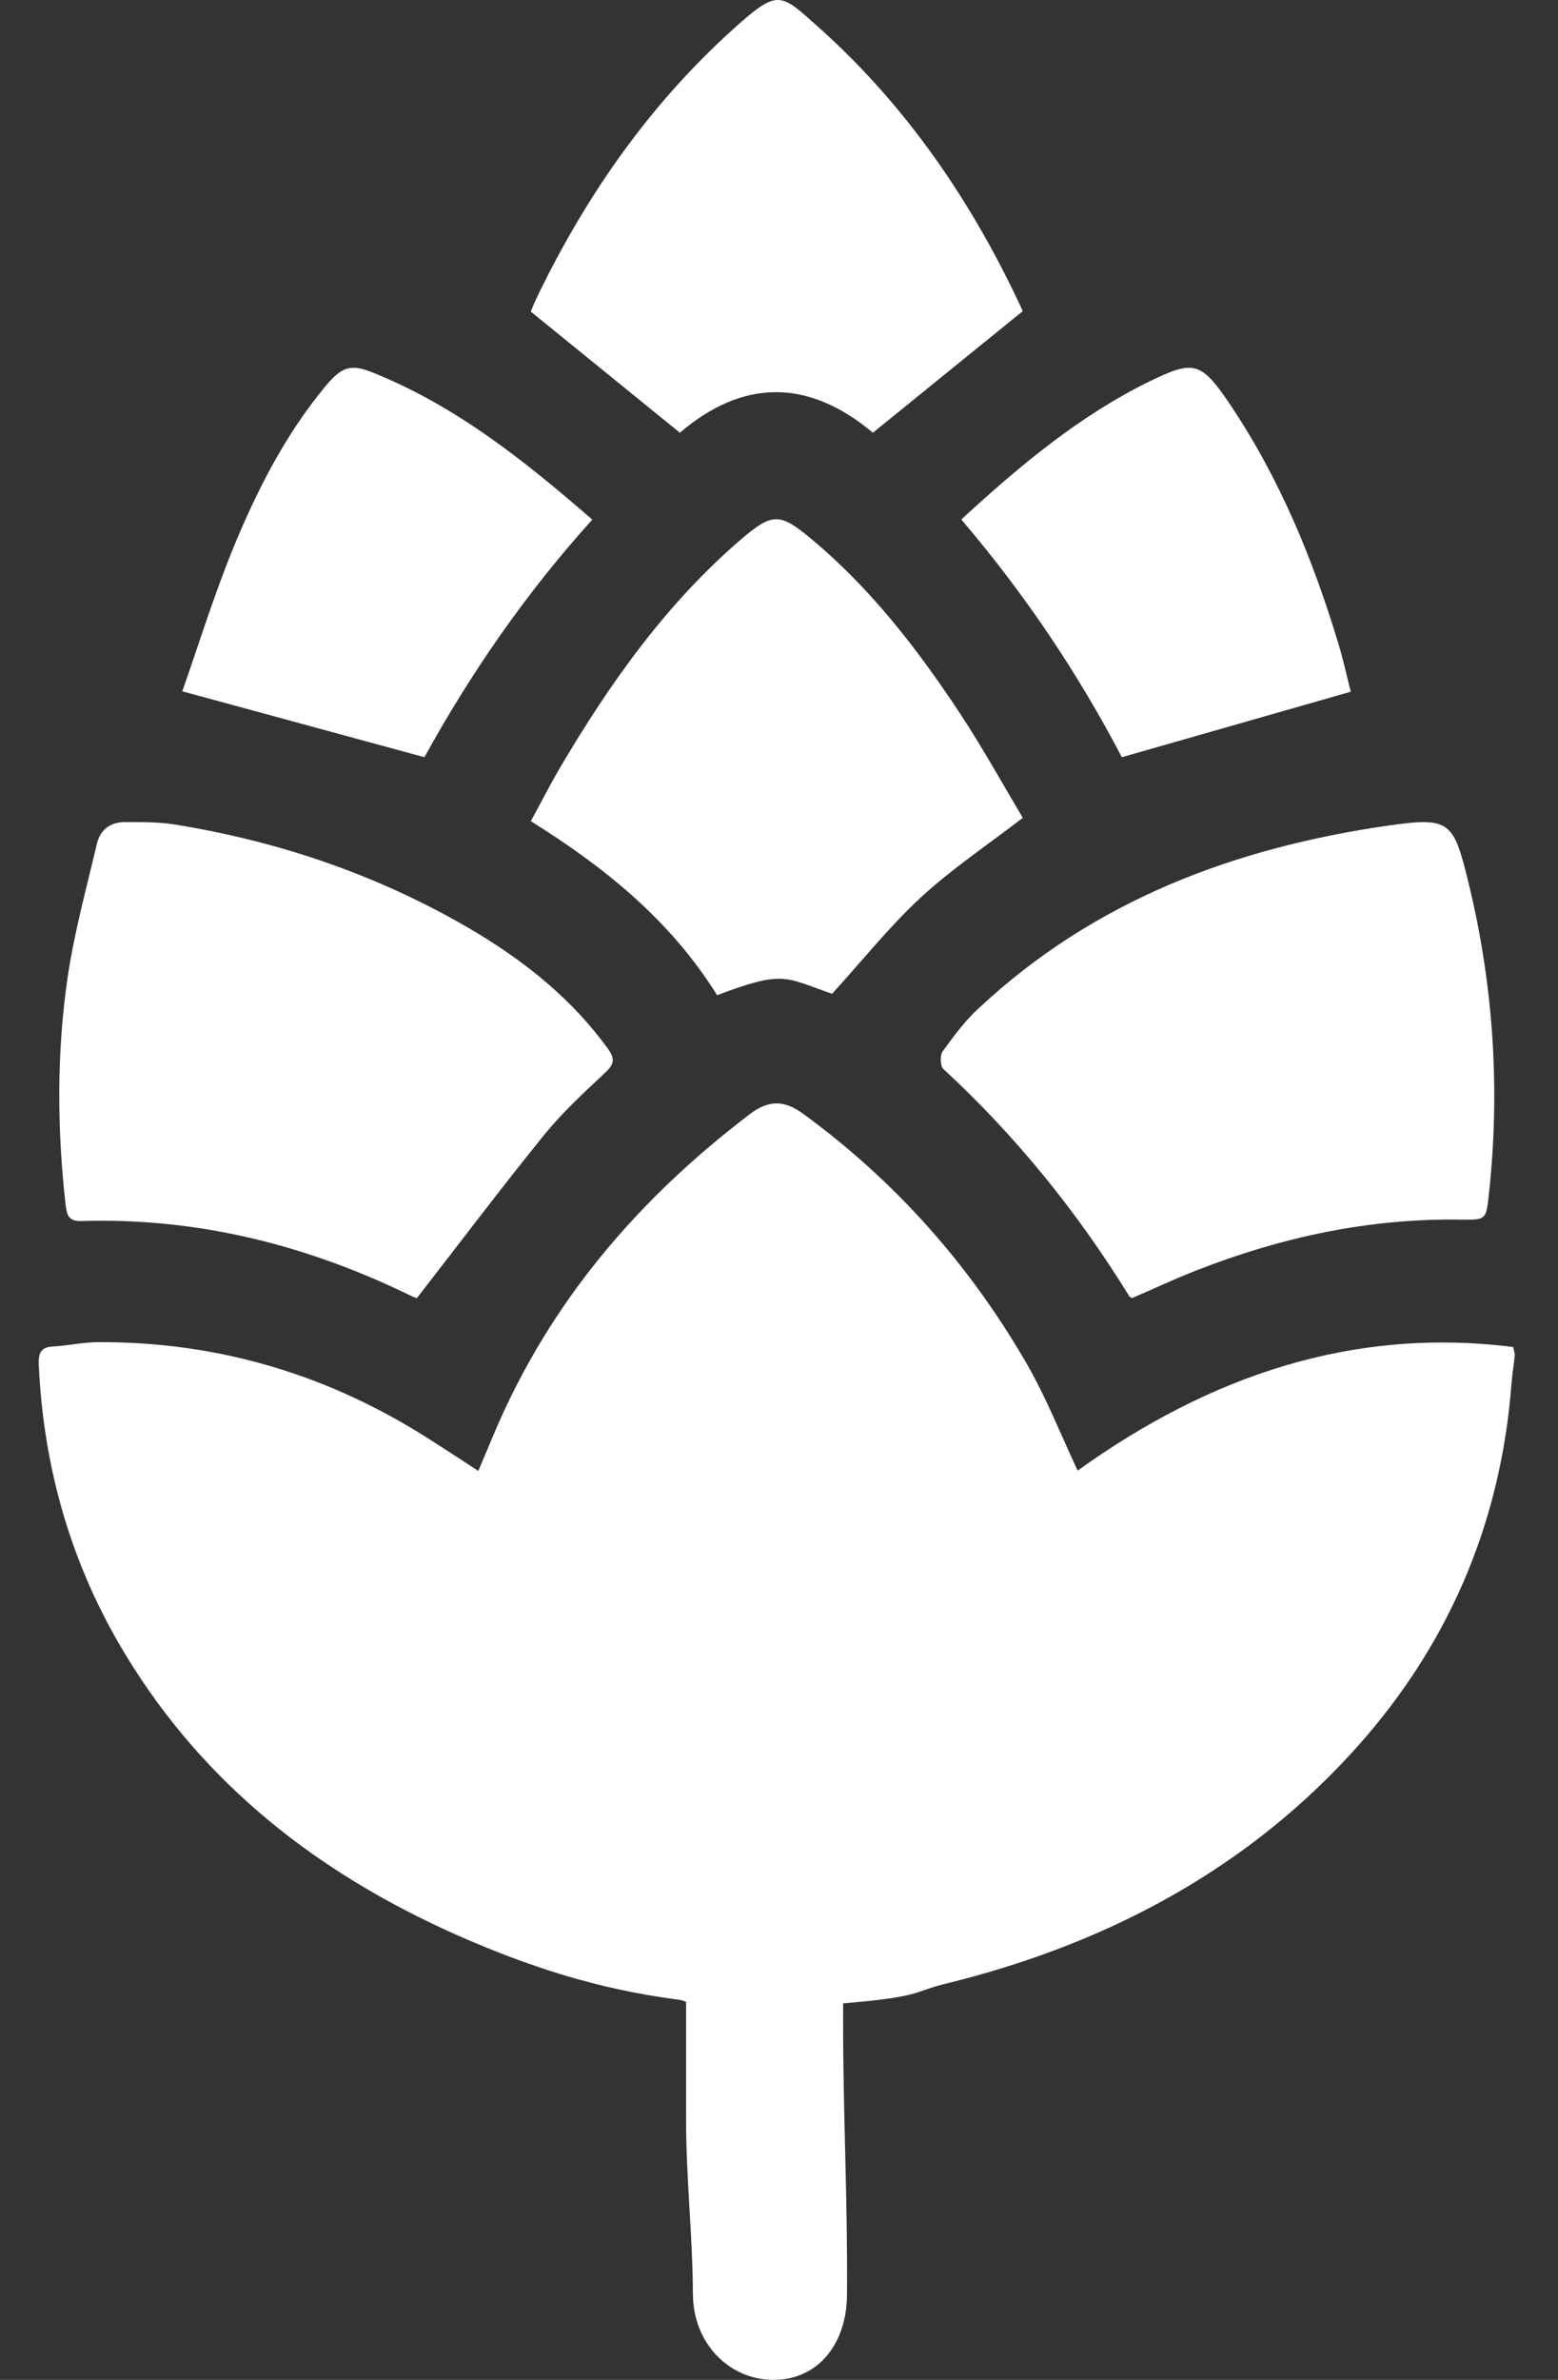
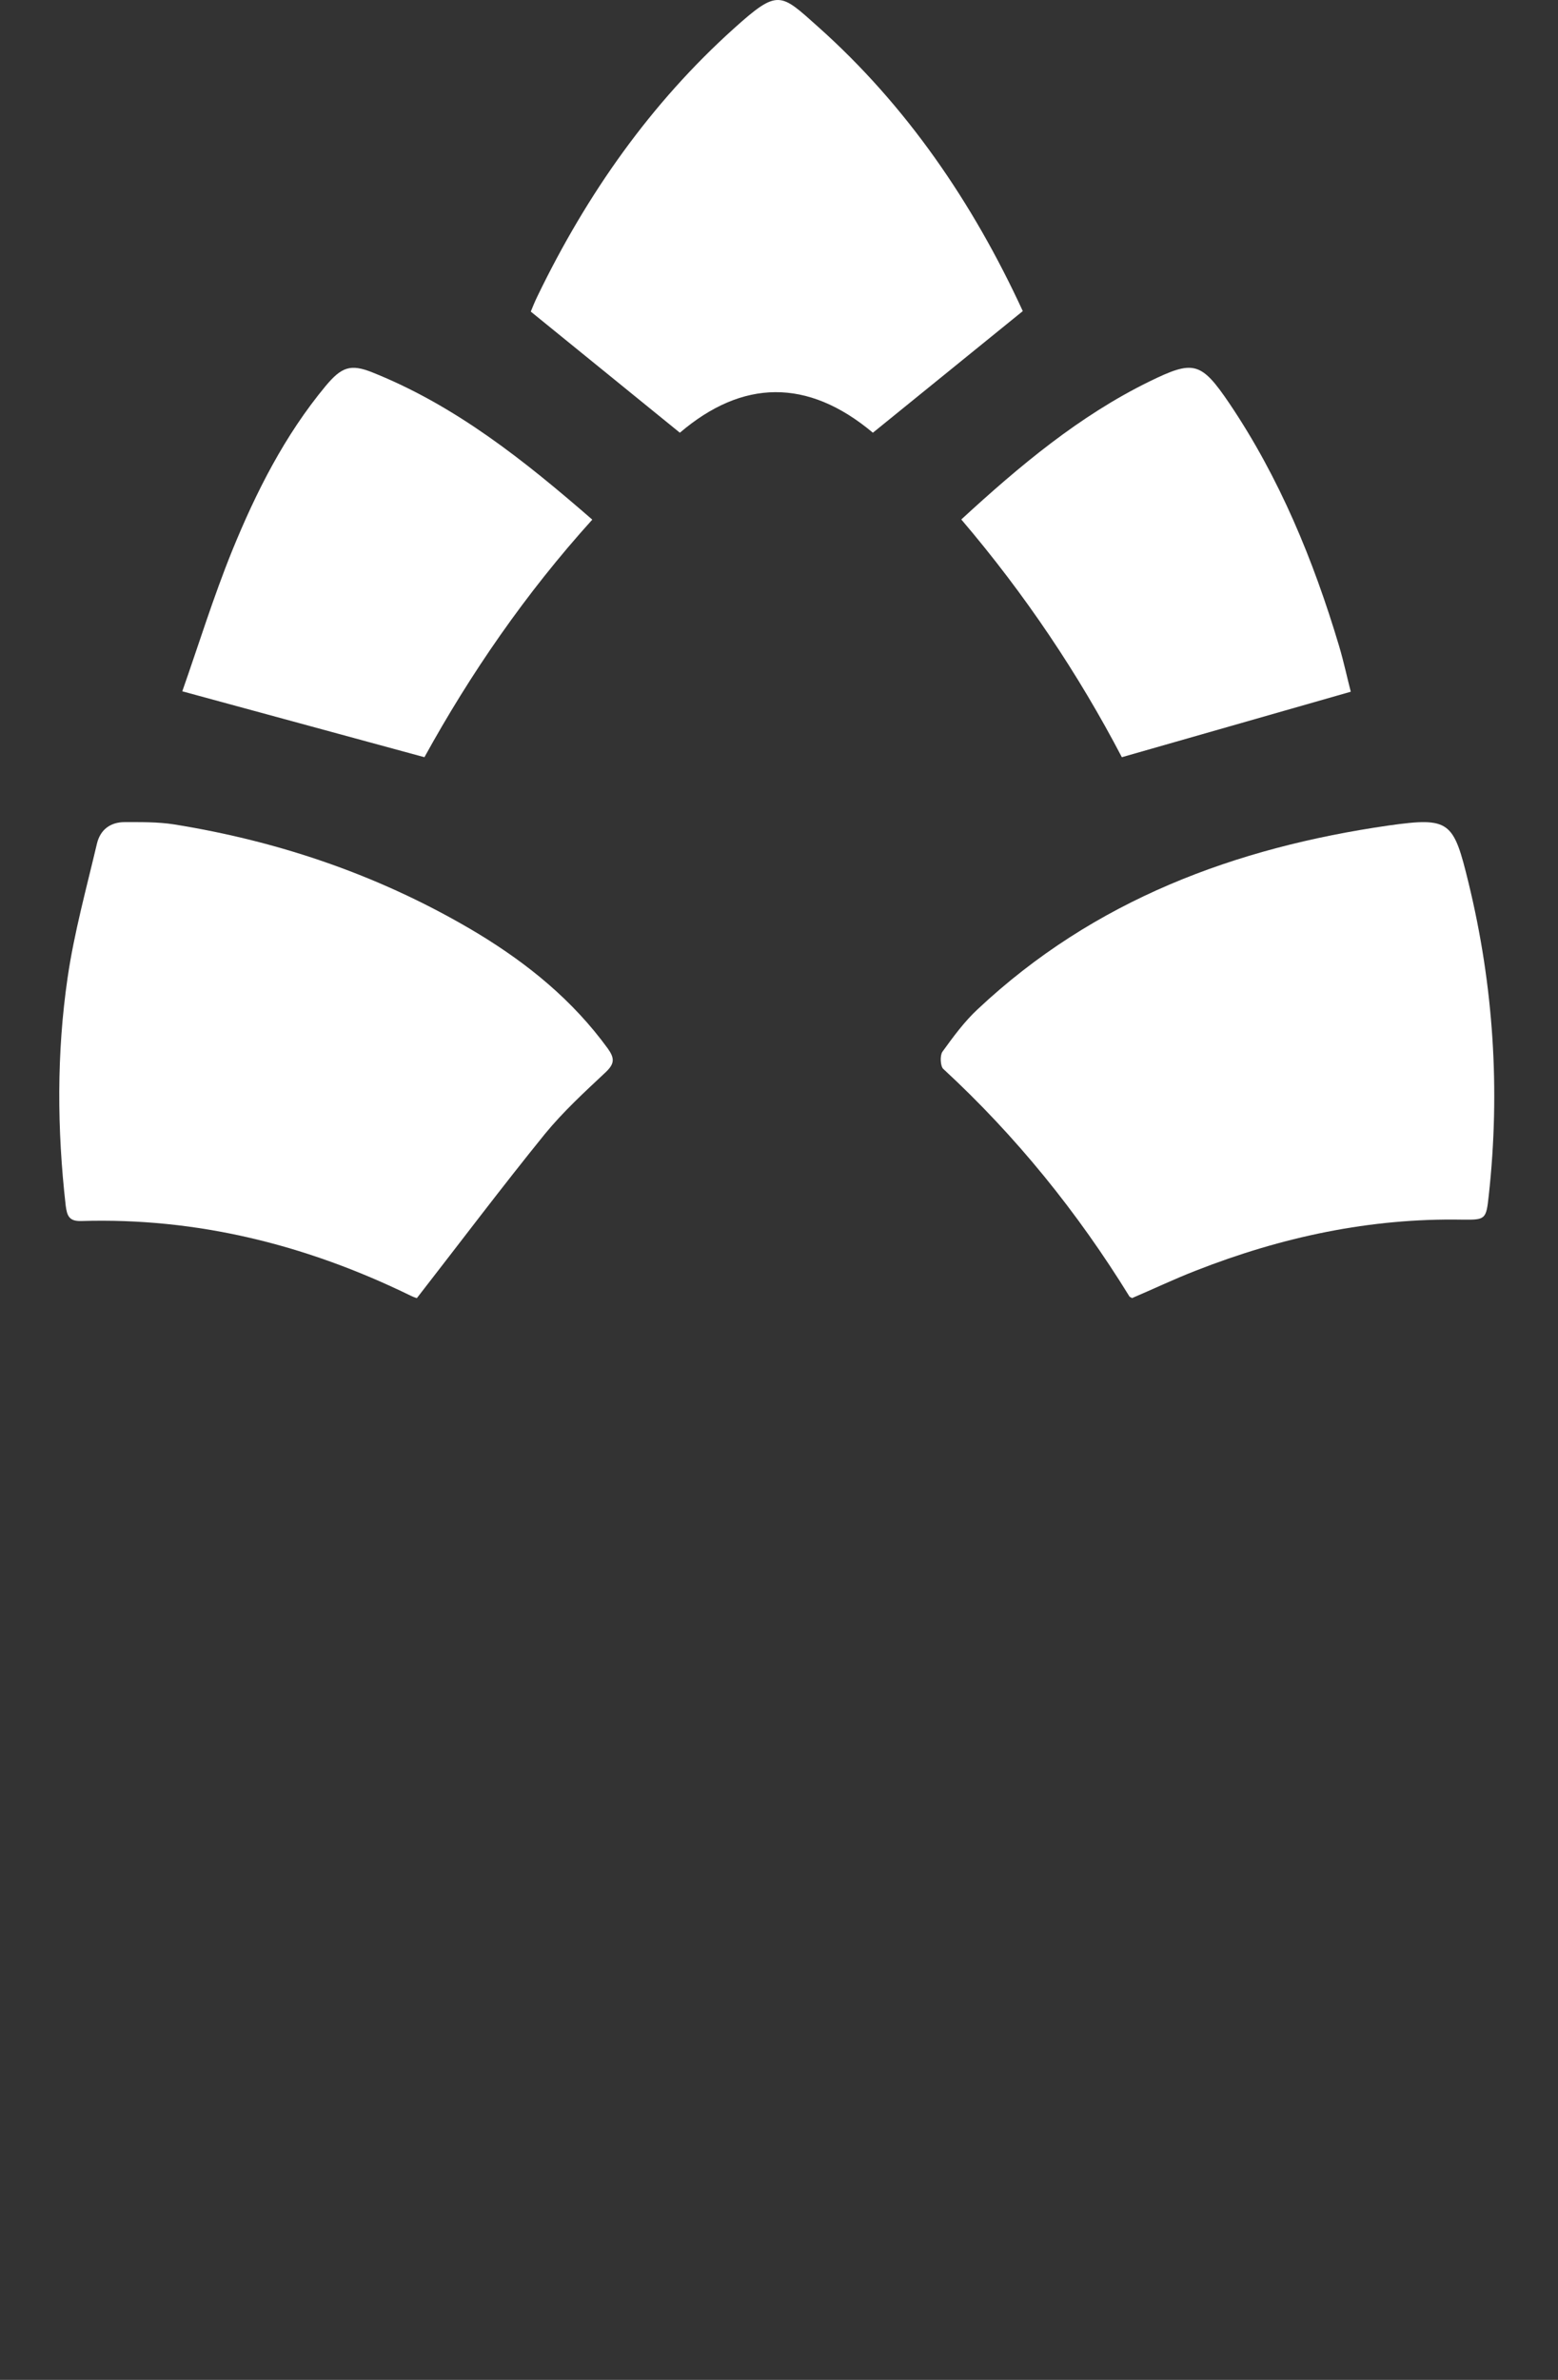
<svg xmlns="http://www.w3.org/2000/svg" width="19" height="29" viewBox="0 0 19 29" fill="none">
  <rect x="0" y="0" width="19" height="29" fill="#333333" stroke="none" />
-   <path d="M18.434 16.847C18.303 18.605 17.629 20.121 16.459 21.387C15.111 22.847 13.401 23.718 11.518 24.176C11.138 24.27 11.24 24.333 10.282 24.412C10.282 24.502 10.282 24.589 10.282 24.672C10.282 25.772 10.339 26.869 10.329 27.969C10.323 28.581 9.959 29.01 9.416 29C8.882 28.99 8.45 28.548 8.45 27.949C8.447 27.245 8.367 26.543 8.367 25.838C8.367 25.366 8.367 24.891 8.367 24.402C8.367 24.386 8.303 24.369 8.243 24.363C7.284 24.236 6.45 23.967 5.561 23.575C3.906 22.837 2.506 21.77 1.531 20.164C0.876 19.087 0.531 17.904 0.473 16.631C0.467 16.488 0.499 16.414 0.646 16.408C0.825 16.398 1.004 16.358 1.18 16.355C2.666 16.345 4.04 16.757 5.299 17.578C5.475 17.691 5.651 17.804 5.833 17.924C5.9 17.764 5.961 17.621 6.021 17.478C6.702 15.863 7.792 14.603 9.15 13.572C9.371 13.406 9.559 13.403 9.786 13.566C10.905 14.38 11.816 15.4 12.519 16.614C12.755 17.023 12.931 17.468 13.142 17.92C14.749 16.767 16.494 16.168 18.453 16.414C18.47 16.481 18.473 16.497 18.473 16.511C18.463 16.617 18.444 16.73 18.434 16.847Z" fill="white" />
  <path d="M7.413 12.778C7.496 12.895 7.496 12.961 7.388 13.064C7.132 13.304 6.87 13.544 6.646 13.817C6.122 14.463 5.62 15.129 5.084 15.818C5.09 15.821 5.048 15.808 5.013 15.791C3.738 15.168 2.402 14.835 0.987 14.879C0.843 14.882 0.817 14.816 0.801 14.689C0.696 13.764 0.69 12.835 0.824 11.916C0.904 11.367 1.054 10.824 1.182 10.281C1.223 10.108 1.348 10.018 1.52 10.018C1.719 10.018 1.923 10.015 2.118 10.045C3.431 10.255 4.678 10.684 5.831 11.377C6.439 11.746 6.985 12.189 7.413 12.778Z" fill="white" />
  <path d="M17.832 14.862C16.708 14.842 15.629 15.073 14.582 15.484C14.319 15.586 14.062 15.709 13.805 15.818C13.789 15.808 13.783 15.805 13.776 15.802C13.141 14.772 12.389 13.842 11.503 13.025C11.468 12.992 11.461 12.863 11.493 12.816C11.625 12.634 11.76 12.449 11.924 12.297C13.346 10.963 15.07 10.328 16.936 10.059C17.684 9.954 17.726 10.007 17.909 10.758C18.214 12.009 18.297 13.28 18.156 14.564C18.124 14.862 18.117 14.865 17.832 14.862Z" fill="white" />
-   <path d="M6.818 9.375C7.436 8.321 8.136 7.342 9.049 6.562C9.419 6.248 9.513 6.251 9.884 6.559C10.605 7.156 11.183 7.899 11.707 8.693C11.983 9.112 12.228 9.554 12.473 9.966C12.033 10.304 11.603 10.591 11.227 10.938C10.844 11.293 10.514 11.708 10.147 12.11C9.564 11.908 9.561 11.82 8.745 12.127C8.173 11.209 7.367 10.564 6.473 10.006C6.595 9.787 6.699 9.578 6.818 9.375Z" fill="white" />
  <path d="M8.291 5.273C7.673 4.771 7.078 4.289 6.473 3.797C6.494 3.745 6.523 3.673 6.557 3.604C7.159 2.361 7.938 1.257 8.949 0.348C9.491 -0.14 9.516 -0.084 9.975 0.325C11.054 1.286 11.864 2.47 12.473 3.791C11.849 4.296 11.253 4.781 10.645 5.273C9.847 4.604 9.052 4.624 8.291 5.273Z" fill="white" />
  <path d="M5.176 9.227C4.197 8.961 3.238 8.7 2.223 8.424C2.418 7.87 2.6 7.281 2.831 6.711C3.124 5.993 3.472 5.305 3.97 4.705C4.165 4.471 4.275 4.432 4.539 4.537C5.554 4.942 6.393 5.611 7.223 6.332C6.406 7.235 5.733 8.216 5.176 9.227Z" fill="white" />
  <path d="M11.723 6.33C12.441 5.67 13.165 5.066 14.014 4.65C14.555 4.386 14.645 4.402 14.996 4.921C15.602 5.821 16.016 6.821 16.33 7.871C16.389 8.069 16.432 8.274 16.473 8.429C15.528 8.699 14.614 8.96 13.681 9.227C13.153 8.217 12.503 7.244 11.723 6.33Z" fill="white" />
</svg>